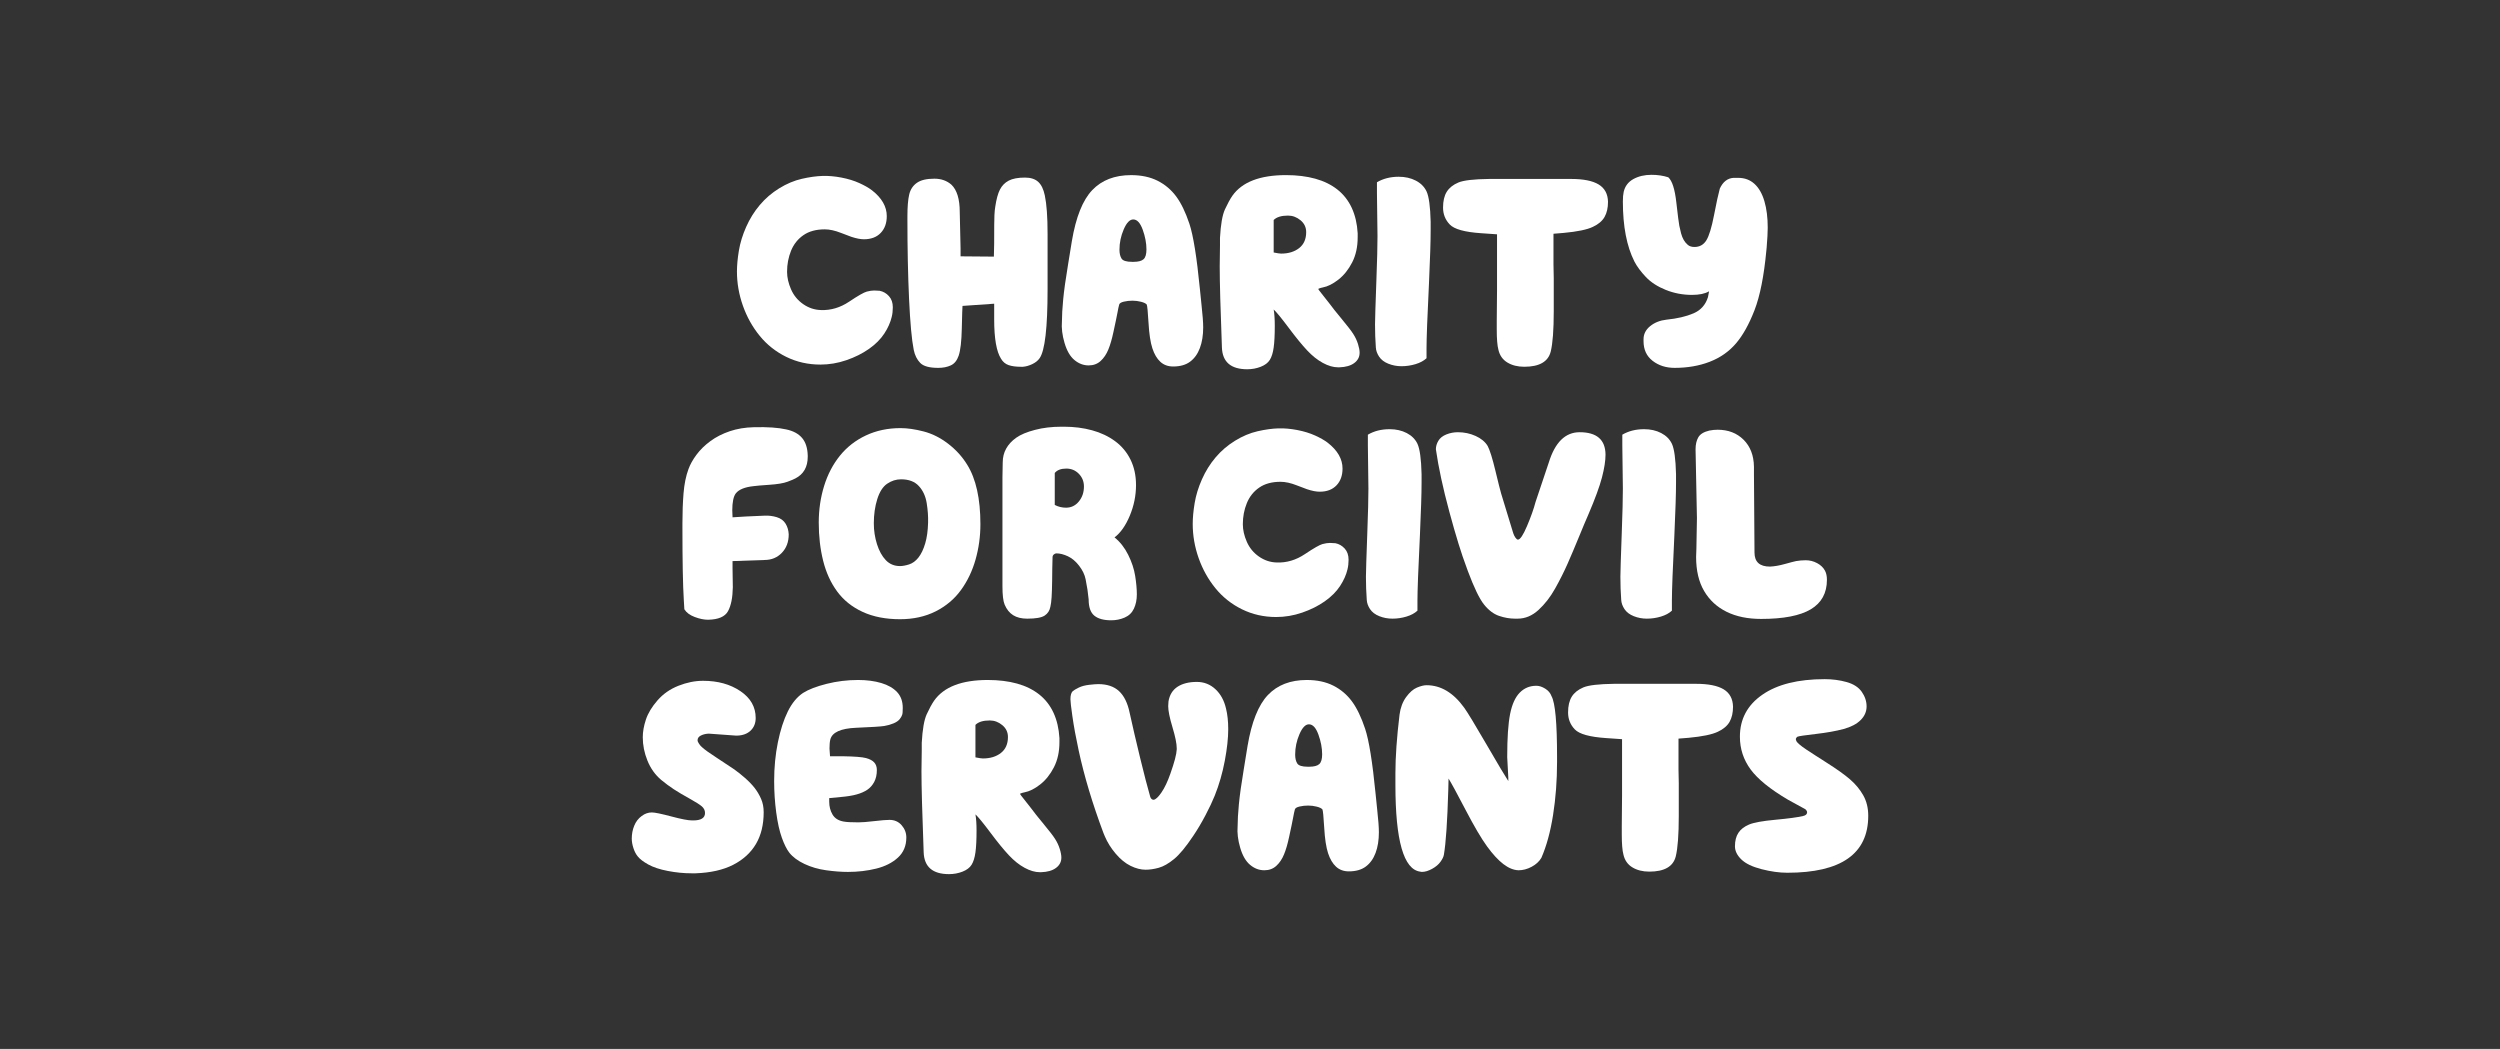
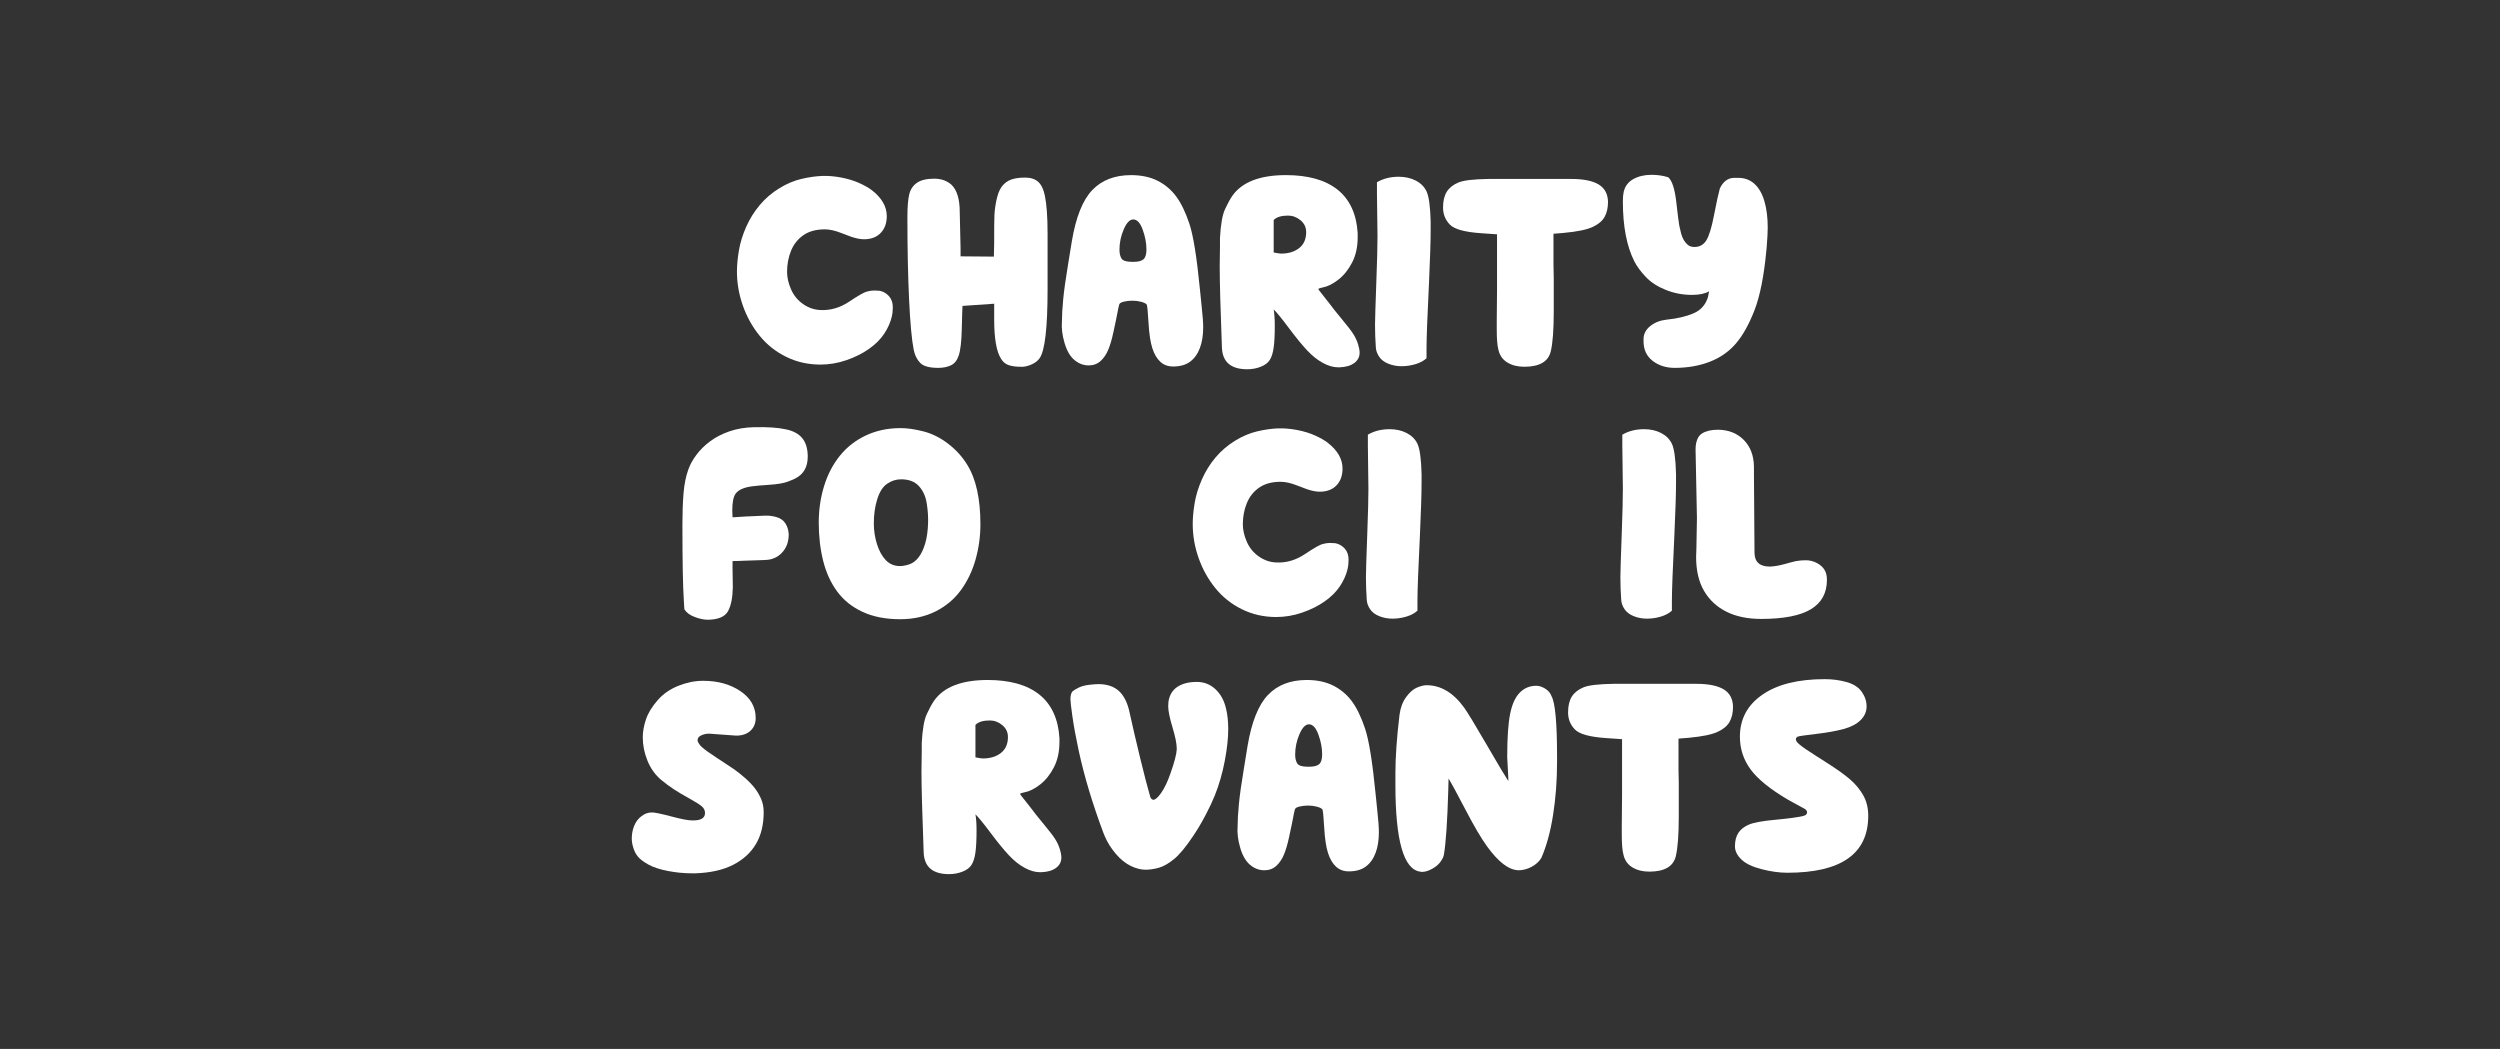
<svg xmlns="http://www.w3.org/2000/svg" width="286" height="120" viewBox="0 0 286 120" fill="none">
  <rect x="0" y="0" width="286" height="120" fill="#333333" stroke="none" />
  <path d="M99.746 21.764C100.88 22.646 101.447 23.633 101.447 24.726C101.447 25.524 101.215 26.164 100.753 26.647C100.291 27.131 99.65 27.372 98.832 27.372C98.433 27.372 97.949 27.277 97.382 27.088C97.298 27.068 96.91 26.92 96.217 26.647C95.523 26.374 94.904 26.238 94.358 26.238C93.37 26.238 92.557 26.458 91.916 26.9C91.275 27.341 90.803 27.935 90.498 28.68C90.194 29.426 90.041 30.229 90.041 31.09C90.041 31.741 90.194 32.413 90.498 33.107C90.802 33.8 91.264 34.362 91.884 34.792C92.503 35.223 93.18 35.449 93.916 35.47C95.05 35.512 96.126 35.191 97.145 34.509C98.164 33.827 98.835 33.443 99.161 33.359C99.486 33.275 99.765 33.233 99.995 33.233L100.625 33.264C101.045 33.348 101.402 33.553 101.697 33.879C101.991 34.204 102.138 34.63 102.138 35.155C102.138 35.554 102.096 35.922 102.012 36.258C101.864 36.887 101.581 37.523 101.162 38.163C100.741 38.804 100.159 39.387 99.414 39.912C98.668 40.437 97.806 40.868 96.83 41.204C95.853 41.54 94.861 41.708 93.852 41.708C92.445 41.708 91.143 41.414 89.946 40.825C88.749 40.238 87.735 39.434 86.906 38.415C86.076 37.396 85.436 36.246 84.985 34.966C84.533 33.685 84.307 32.382 84.307 31.059C84.307 30.365 84.38 29.573 84.527 28.68C84.674 27.787 84.952 26.879 85.362 25.955C85.771 25.031 86.291 24.197 86.921 23.451C87.551 22.705 88.291 22.07 89.142 21.544C89.993 21.02 90.854 20.657 91.726 20.457C92.597 20.258 93.39 20.148 94.104 20.126C94.776 20.106 95.496 20.169 96.263 20.315C97.029 20.463 97.712 20.673 98.311 20.945C98.911 21.218 99.389 21.492 99.746 21.764Z" fill="white" />
  <path d="M117.01 41.959H116.79C116.222 41.959 115.755 41.896 115.388 41.77C115.02 41.643 114.731 41.403 114.521 41.045C113.996 40.226 113.734 38.724 113.734 36.54V34.744L110.111 34.996C110.09 35.227 110.064 36.083 110.031 37.564C109.999 39.045 109.878 40.09 109.669 40.698C109.48 41.245 109.181 41.612 108.771 41.801C108.362 41.99 107.884 42.085 107.337 42.085C106.329 42.085 105.64 41.896 105.273 41.518C104.906 41.14 104.659 40.647 104.533 40.037C104.302 38.883 104.124 36.94 103.997 34.209C103.871 31.478 103.808 28.444 103.808 25.104V24.757C103.808 23.665 103.877 22.831 104.013 22.253C104.149 21.675 104.444 21.229 104.895 20.914C105.346 20.598 106.014 20.441 106.895 20.441C107.672 20.441 108.324 20.672 108.849 21.134C109.479 21.744 109.795 22.783 109.795 24.253L109.889 28.411V29.325L113.7 29.357L113.732 27.876C113.732 26.112 113.742 25.024 113.763 24.615C113.783 24.206 113.816 23.886 113.857 23.654C113.984 22.793 114.162 22.137 114.393 21.686C114.624 21.235 114.96 20.893 115.401 20.662C115.842 20.431 116.461 20.315 117.26 20.315C117.911 20.315 118.415 20.479 118.772 20.804C119.129 21.13 119.381 21.65 119.528 22.363C119.737 23.351 119.843 24.811 119.843 26.742V33.107C119.843 37.497 119.538 40.122 118.93 40.983C118.741 41.256 118.458 41.482 118.08 41.661C117.702 41.838 117.346 41.938 117.01 41.959Z" fill="white" />
  <path d="M137.266 33.043C137.266 33.148 137.329 33.768 137.455 34.902C137.581 36.036 137.645 36.886 137.645 37.454C137.645 38.358 137.518 39.145 137.266 39.817C137.015 40.489 136.641 41.009 136.148 41.376C135.654 41.744 135.008 41.927 134.211 41.927C133.622 41.927 133.135 41.749 132.745 41.392C132.356 41.035 132.052 40.52 131.832 39.848C131.611 39.176 131.464 38.205 131.391 36.934C131.317 35.664 131.249 34.966 131.186 34.839C131.081 34.713 130.866 34.609 130.541 34.524C130.214 34.44 129.884 34.398 129.549 34.398C129.213 34.398 128.887 34.434 128.572 34.508C128.257 34.582 128.078 34.693 128.036 34.839C127.974 35.071 127.904 35.391 127.832 35.8C127.758 36.209 127.701 36.499 127.658 36.667C127.637 36.751 127.543 37.193 127.375 37.99C127.206 38.789 127.013 39.455 126.792 39.991C126.572 40.527 126.278 40.963 125.91 41.298C125.542 41.635 125.086 41.803 124.54 41.803C123.951 41.803 123.41 41.598 122.918 41.189C122.424 40.779 122.046 40.128 121.784 39.236C121.521 38.343 121.421 37.519 121.485 36.763C121.485 36.112 121.532 35.282 121.627 34.274C121.721 33.266 121.91 31.912 122.194 30.21C122.478 28.509 122.619 27.638 122.619 27.595C123.081 24.844 123.858 22.896 124.95 21.751C126.042 20.607 127.523 20.034 129.392 20.034C130.567 20.034 131.582 20.25 132.432 20.68C133.282 21.111 133.991 21.71 134.558 22.476C135.125 23.243 135.63 24.288 136.071 25.61C136.51 26.931 136.91 29.409 137.266 33.043ZM129.643 25.104C129.243 25.104 128.881 25.482 128.555 26.238C128.229 26.994 128.067 27.771 128.067 28.569C128.067 28.989 128.146 29.325 128.303 29.577C128.46 29.829 128.864 29.955 129.515 29.955H129.673C130.219 29.955 130.602 29.855 130.823 29.655C131.043 29.456 131.154 29.084 131.154 28.537C131.154 27.823 131.012 27.072 130.729 26.284C130.446 25.497 130.084 25.104 129.643 25.104Z" fill="white" />
  <path d="M153.208 42.022H153.081C152.535 42.022 151.953 41.854 151.333 41.517C150.713 41.181 150.109 40.698 149.521 40.068C148.933 39.438 148.235 38.582 147.426 37.5C146.617 36.419 146.045 35.721 145.709 35.405C145.793 35.889 145.835 36.508 145.835 37.264C145.835 38.315 145.793 39.145 145.709 39.753C145.625 40.363 145.478 40.836 145.268 41.171C145.058 41.508 144.711 41.77 144.228 41.959C143.745 42.148 143.231 42.243 142.685 42.243C140.815 42.243 139.849 41.413 139.787 39.754C139.618 35.322 139.535 32.224 139.535 30.46L139.566 28.098V27.215C139.65 25.683 139.839 24.596 140.133 23.955C140.427 23.314 140.71 22.795 140.983 22.396C142.096 20.821 144.144 20.032 147.126 20.032C148.366 20.032 149.479 20.17 150.466 20.442C151.453 20.715 152.298 21.13 153.003 21.686C153.706 22.244 154.252 22.942 154.641 23.782C155.029 24.622 155.255 25.588 155.318 26.68V27.153C155.318 28.245 155.108 29.201 154.688 30.02C154.267 30.838 153.742 31.495 153.113 31.988C152.483 32.481 151.884 32.781 151.317 32.886C151.296 32.886 151.228 32.902 151.113 32.933C150.996 32.965 150.918 32.991 150.877 33.012C150.834 33.033 150.813 33.054 150.813 33.074L150.939 33.263L152.105 34.744C152.378 35.122 152.845 35.711 153.507 36.508C154.168 37.307 154.605 37.874 154.815 38.209C155.046 38.567 155.224 38.945 155.351 39.344C155.476 39.743 155.54 40.079 155.54 40.352C155.54 40.835 155.335 41.228 154.925 41.533C154.515 41.838 153.943 42.001 153.208 42.022ZM149.427 26.553C149.427 26.008 149.211 25.556 148.782 25.199C148.351 24.842 147.872 24.663 147.348 24.663C146.592 24.663 146.045 24.832 145.709 25.167V28.885C146.129 28.969 146.413 29.012 146.559 29.012C147.399 29.012 148.087 28.801 148.623 28.382C149.159 27.96 149.427 27.352 149.427 26.553Z" fill="white" />
  <path d="M163.667 25.355V26.363C163.667 27.581 163.604 29.577 163.478 32.35C163.289 36.214 163.195 38.703 163.195 39.816V40.981C162.879 41.276 162.459 41.501 161.934 41.659C161.41 41.817 160.873 41.895 160.327 41.895C159.802 41.895 159.304 41.8 158.831 41.611C158.358 41.422 158.005 41.155 157.775 40.808C157.543 40.461 157.417 40.11 157.397 39.752C157.334 38.891 157.303 38.009 157.303 37.106C157.303 36.601 157.355 34.911 157.46 32.033C157.544 29.807 157.586 28.137 157.586 27.024L157.523 22.078V20.85C158.237 20.431 159.067 20.22 160.012 20.22C160.747 20.22 161.399 20.368 161.966 20.661C162.533 20.955 162.942 21.365 163.195 21.89C163.467 22.479 163.625 23.634 163.667 25.355Z" fill="white" />
  <path d="M171.417 40.006C171.292 39.544 171.228 38.767 171.228 37.675V36.761L171.26 33.232V26.805L169.433 26.679C167.564 26.552 166.371 26.222 165.857 25.687C165.342 25.151 165.085 24.505 165.085 23.749C165.085 22.993 165.227 22.39 165.51 21.937C165.794 21.486 166.235 21.134 166.833 20.881C167.432 20.63 168.602 20.493 170.346 20.472H179.734C181.142 20.472 182.191 20.682 182.884 21.102C183.578 21.522 183.935 22.183 183.956 23.086C183.956 23.78 183.824 24.357 183.562 24.819C183.299 25.281 182.853 25.659 182.223 25.953C181.571 26.268 180.458 26.5 178.883 26.646L177.718 26.741V30.238L177.749 31.844V35.593C177.749 37.736 177.634 39.279 177.402 40.224C177.108 41.38 176.1 41.957 174.378 41.957C173.622 41.957 172.976 41.795 172.441 41.469C171.905 41.145 171.563 40.657 171.417 40.006Z" fill="white" />
  <path d="M195.517 33.326C195.055 33.599 194.404 33.736 193.564 33.736C192.513 33.736 191.516 33.547 190.571 33.168C189.626 32.79 188.864 32.297 188.287 31.688C187.709 31.079 187.273 30.491 186.979 29.924C186.097 28.181 185.656 25.891 185.656 23.056C185.656 22.594 185.687 22.226 185.75 21.953C185.897 21.302 186.265 20.814 186.853 20.488C187.44 20.162 188.134 19.999 188.932 19.999C189.625 19.999 190.266 20.094 190.854 20.283C191.295 20.682 191.599 21.628 191.768 23.119C191.936 24.61 192.052 25.513 192.114 25.828C192.177 26.142 192.245 26.437 192.319 26.71C192.392 26.983 192.493 27.23 192.618 27.451C192.744 27.671 192.902 27.86 193.091 28.018C193.28 28.175 193.532 28.254 193.847 28.254C194.435 28.254 194.887 28.002 195.203 27.498C195.517 26.993 195.811 26.032 196.085 24.615C196.357 23.197 196.578 22.184 196.746 21.575C197.103 20.799 197.629 20.388 198.321 20.346H198.857C199.592 20.346 200.211 20.577 200.716 21.039C201.22 21.501 201.598 22.163 201.85 23.024C202.103 23.885 202.228 24.893 202.228 26.048C202.228 26.574 202.186 27.34 202.103 28.348L202.071 28.663C201.798 31.582 201.346 33.856 200.717 35.484C200.086 37.111 199.372 38.388 198.575 39.311C197.776 40.236 196.778 40.929 195.582 41.391C194.385 41.853 193.05 42.084 191.581 42.084C190.593 42.084 189.754 41.817 189.061 41.281C188.367 40.745 188.021 39.995 188.021 39.028V38.808C188.021 38.221 188.273 37.721 188.777 37.311C189.282 36.902 189.901 36.655 190.636 36.571C191.876 36.445 192.909 36.204 193.739 35.846C194.569 35.489 195.12 34.87 195.393 33.987L195.517 33.326Z" fill="white" />
  <path d="M83.804 59.181L85.348 59.086L87.49 58.991C87.952 58.971 88.408 59.028 88.86 59.164C89.311 59.301 89.648 59.548 89.868 59.905C90.088 60.262 90.209 60.672 90.23 61.133C90.23 61.994 89.968 62.698 89.443 63.243C88.917 63.79 88.256 64.062 87.458 64.062L83.803 64.189V65.039L83.835 67.181C83.814 68.378 83.63 69.291 83.283 69.921C82.937 70.551 82.175 70.877 80.999 70.898C80.537 70.898 80.028 70.793 79.471 70.582C78.915 70.373 78.521 70.078 78.29 69.7L78.228 68.66C78.122 66.959 78.07 64.197 78.07 60.374V59.838C78.07 58.641 78.111 57.513 78.195 56.451C78.279 55.391 78.468 54.461 78.762 53.663C78.951 53.138 79.256 52.591 79.676 52.024C80.096 51.457 80.626 50.937 81.268 50.465C81.909 49.993 82.649 49.615 83.489 49.331C84.329 49.048 85.243 48.896 86.23 48.874C87.784 48.833 89.022 48.917 89.947 49.126C90.745 49.295 91.349 49.62 91.759 50.103C92.169 50.586 92.383 51.258 92.405 52.119V52.246C92.405 53.422 91.933 54.251 90.987 54.734C90.839 54.818 90.54 54.945 90.088 55.112C89.637 55.281 88.949 55.397 88.025 55.459C87.101 55.522 86.491 55.574 86.197 55.617C85.21 55.722 84.537 55.995 84.181 56.436C83.909 56.793 83.772 57.444 83.772 58.389L83.804 59.181Z" fill="white" />
  <path d="M110.647 53.164C111.654 54.781 112.159 57.05 112.159 59.969C112.159 61.355 111.974 62.699 111.607 64.001C111.239 65.304 110.683 66.47 109.937 67.498C109.191 68.527 108.225 69.341 107.039 69.94C105.853 70.538 104.492 70.838 102.959 70.838C101.32 70.838 99.898 70.559 98.691 70.003C97.483 69.447 96.512 68.67 95.777 67.672C95.042 66.675 94.506 65.504 94.17 64.16C93.834 62.816 93.665 61.356 93.665 59.781C93.665 58.311 93.87 56.914 94.279 55.591C94.689 54.268 95.293 53.113 96.091 52.126C96.889 51.139 97.881 50.367 99.069 49.81C100.255 49.254 101.573 48.976 103.023 48.976C103.799 48.976 104.677 49.102 105.653 49.354C106.63 49.606 107.564 50.073 108.457 50.755C109.349 51.436 110.079 52.24 110.647 53.164ZM106.173 59.779C106.194 59.086 106.141 58.346 106.015 57.558C105.889 56.77 105.59 56.119 105.117 55.605C104.645 55.09 103.967 54.833 103.084 54.833C102.517 54.833 101.987 55.002 101.493 55.337C101 55.674 100.622 56.262 100.359 57.101C100.096 57.941 99.965 58.865 99.965 59.874C99.965 60.693 100.086 61.486 100.327 62.253C100.569 63.02 100.905 63.629 101.335 64.081C101.766 64.533 102.306 64.758 102.958 64.758C103.252 64.758 103.599 64.696 103.998 64.569C104.397 64.443 104.754 64.181 105.07 63.782C105.385 63.384 105.641 62.848 105.841 62.176C106.041 61.502 106.151 60.704 106.173 59.779Z" fill="white" />
-   <path d="M120.412 63.749L120.381 65.009C120.381 65.178 120.376 65.655 120.365 66.443C120.354 67.231 120.334 67.86 120.303 68.333C120.271 68.805 120.223 69.168 120.161 69.421C120.077 69.861 119.856 70.198 119.5 70.428C119.142 70.66 118.481 70.775 117.514 70.775C116.863 70.775 116.328 70.644 115.908 70.381C115.488 70.12 115.162 69.715 114.931 69.169C114.763 68.77 114.68 68.066 114.68 67.058V54.613L114.711 52.911C114.711 52.324 114.842 51.793 115.105 51.321C115.367 50.849 115.75 50.434 116.255 50.076C116.759 49.719 117.473 49.419 118.398 49.178C119.322 48.936 120.329 48.816 121.422 48.816H121.737C122.872 48.816 123.938 48.953 124.935 49.225C125.932 49.498 126.81 49.913 127.566 50.47C128.322 51.027 128.91 51.73 129.33 52.58C129.75 53.431 129.96 54.402 129.96 55.494C129.96 56.691 129.724 57.857 129.251 58.991C128.778 60.125 128.195 60.955 127.502 61.48C128.132 61.984 128.652 62.645 129.062 63.464C129.471 64.283 129.739 65.092 129.865 65.89C129.991 66.688 130.054 67.392 130.054 68.001C130.054 68.61 129.943 69.15 129.723 69.623C129.502 70.096 129.15 70.438 128.667 70.647C128.184 70.857 127.669 70.962 127.123 70.962C126.262 70.962 125.616 70.784 125.186 70.427C124.755 70.07 124.541 69.45 124.541 68.568C124.477 67.854 124.362 67.087 124.194 66.268C124.089 65.743 123.842 65.228 123.453 64.724C123.064 64.22 122.635 63.858 122.162 63.637C121.689 63.417 121.252 63.306 120.854 63.306C120.749 63.306 120.649 63.349 120.555 63.432C120.459 63.518 120.412 63.623 120.412 63.749ZM120.664 54.109V57.764C121.062 57.974 121.494 58.079 121.956 58.079C122.543 58.079 123.032 57.843 123.42 57.37C123.808 56.897 124.003 56.325 124.003 55.653C124.003 55.086 123.808 54.602 123.42 54.203C123.031 53.805 122.554 53.605 121.987 53.605C121.378 53.605 120.937 53.773 120.664 54.109Z" fill="white" />
  <path d="M151.884 50.643C153.019 51.526 153.586 52.512 153.586 53.605C153.586 54.403 153.354 55.043 152.893 55.526C152.431 56.01 151.79 56.251 150.972 56.251C150.572 56.251 150.089 56.156 149.522 55.967C149.438 55.947 149.05 55.799 148.356 55.526C147.663 55.254 147.043 55.117 146.498 55.117C145.51 55.117 144.697 55.337 144.056 55.779C143.415 56.22 142.943 56.814 142.638 57.559C142.333 58.305 142.181 59.108 142.181 59.969C142.181 60.62 142.333 61.292 142.638 61.986C142.942 62.679 143.404 63.241 144.024 63.671C144.643 64.102 145.32 64.328 146.056 64.349C147.19 64.391 148.266 64.071 149.285 63.388C150.304 62.706 150.975 62.322 151.301 62.238C151.626 62.154 151.905 62.112 152.135 62.112L152.765 62.143C153.185 62.227 153.541 62.432 153.837 62.758C154.131 63.083 154.277 63.509 154.277 64.034C154.277 64.433 154.235 64.801 154.152 65.136C154.004 65.766 153.721 66.403 153.302 67.043C152.881 67.683 152.298 68.266 151.553 68.791C150.807 69.316 149.946 69.747 148.97 70.083C147.993 70.419 147.001 70.587 145.992 70.587C144.585 70.587 143.283 70.293 142.086 69.705C140.889 69.117 139.875 68.313 139.046 67.294C138.216 66.275 137.575 65.126 137.124 63.845C136.673 62.564 136.447 61.261 136.447 59.938C136.447 59.244 136.52 58.452 136.667 57.559C136.814 56.666 137.092 55.758 137.502 54.834C137.911 53.91 138.431 53.075 139.061 52.33C139.691 51.584 140.431 50.949 141.282 50.424C142.132 49.899 142.994 49.536 143.866 49.336C144.737 49.137 145.53 49.027 146.244 49.005C146.916 48.985 147.635 49.048 148.403 49.194C149.169 49.342 149.852 49.552 150.451 49.824C151.05 50.097 151.528 50.371 151.884 50.643Z" fill="white" />
  <path d="M162.628 54.235V55.242C162.628 56.461 162.565 58.456 162.439 61.229C162.25 65.093 162.156 67.582 162.156 68.695V69.86C161.84 70.155 161.42 70.38 160.895 70.538C160.37 70.696 159.834 70.774 159.288 70.774C158.763 70.774 158.264 70.679 157.791 70.49C157.319 70.301 156.966 70.034 156.736 69.687C156.504 69.34 156.378 68.989 156.358 68.631C156.295 67.77 156.263 66.888 156.263 65.985C156.263 65.481 156.316 63.79 156.421 60.912C156.505 58.687 156.547 57.017 156.547 55.904L156.484 50.958V49.728C157.198 49.309 158.027 49.099 158.973 49.099C159.707 49.099 160.359 49.246 160.926 49.539C161.494 49.834 161.903 50.243 162.156 50.769C162.428 51.358 162.585 52.513 162.628 54.235Z" fill="white" />
-   <path d="M173.118 61.008C173.18 61.197 173.264 61.366 173.37 61.513C173.475 61.66 173.569 61.733 173.653 61.733C173.906 61.733 174.252 61.213 174.693 60.174C175.135 59.135 175.46 58.215 175.67 57.417L177.182 52.911C177.896 50.602 179.072 49.446 180.71 49.446C182.664 49.446 183.651 50.297 183.672 51.998C183.672 52.713 183.535 53.589 183.262 54.629C182.989 55.669 182.475 57.071 181.719 58.835L181.625 59.055C181.436 59.476 181.105 60.263 180.633 61.418C180.16 62.573 179.724 63.602 179.325 64.505C178.926 65.409 178.454 66.348 177.907 67.325C177.361 68.301 176.726 69.12 176.001 69.782C175.277 70.444 174.483 70.774 173.623 70.774H173.307C172.719 70.774 172.115 70.669 171.496 70.459C170.877 70.249 170.304 69.818 169.78 69.167C169.255 68.516 168.634 67.235 167.921 65.324L167.763 64.883C167.196 63.392 166.545 61.287 165.81 58.567C165.074 55.846 164.56 53.458 164.266 51.399C164.266 51.063 164.36 50.738 164.55 50.423C164.739 50.107 165.044 49.867 165.464 49.698C165.884 49.53 166.325 49.446 166.787 49.446C167.501 49.446 168.173 49.588 168.804 49.871C169.434 50.154 169.896 50.538 170.19 51.021C170.443 51.504 170.736 52.444 171.072 53.841C171.408 55.238 171.628 56.115 171.734 56.472L173.118 61.008Z" fill="white" />
  <path d="M191.737 54.235V55.242C191.737 56.461 191.675 58.456 191.548 61.229C191.359 65.093 191.265 67.582 191.265 68.695V69.86C190.95 70.155 190.529 70.38 190.005 70.538C189.48 70.696 188.943 70.774 188.398 70.774C187.873 70.774 187.374 70.679 186.901 70.49C186.429 70.301 186.076 70.034 185.845 69.687C185.614 69.34 185.487 68.989 185.467 68.631C185.404 67.77 185.373 66.888 185.373 65.985C185.373 65.481 185.425 63.79 185.531 60.912C185.615 58.687 185.656 57.017 185.656 55.904L185.593 50.958V49.728C186.307 49.309 187.137 49.099 188.082 49.099C188.817 49.099 189.469 49.246 190.036 49.539C190.603 49.834 191.013 50.243 191.265 50.769C191.537 51.358 191.695 52.513 191.737 54.235Z" fill="white" />
  <path d="M195.548 49.257C195.864 49.194 196.179 49.162 196.494 49.162C197.712 49.162 198.704 49.546 199.471 50.312C200.237 51.079 200.631 52.103 200.652 53.383V54.202L200.715 63.212C200.715 64.284 201.303 64.818 202.48 64.818C202.984 64.798 203.556 64.698 204.197 64.519C204.838 64.341 205.263 64.23 205.473 64.188C205.83 64.125 206.197 64.093 206.575 64.093C207.037 64.093 207.473 64.203 207.882 64.424C208.292 64.644 208.591 64.933 208.78 65.29C208.926 65.564 209 65.91 209 66.331C209 67.843 208.386 68.967 207.157 69.702C205.927 70.437 204.033 70.805 201.47 70.805C199.937 70.805 198.619 70.532 197.516 69.986C196.414 69.44 195.558 68.647 194.949 67.608C194.34 66.568 194.035 65.271 194.035 63.717L194.067 62.803L194.129 59.274L193.972 51.397C193.972 50.851 194.077 50.394 194.287 50.027C194.498 49.662 194.919 49.405 195.548 49.257Z" fill="white" />
  <path d="M74.573 92.943C74.909 92.943 75.649 93.096 76.795 93.4C77.939 93.705 78.732 93.857 79.173 93.857H79.299C80.202 93.857 80.654 93.573 80.654 93.007C80.654 92.713 80.533 92.461 80.291 92.251C80.05 92.041 79.576 91.742 78.874 91.353C78.169 90.964 77.576 90.612 77.093 90.297C76.61 89.981 76.127 89.625 75.644 89.225C74.95 88.638 74.426 87.902 74.069 87.02C73.711 86.137 73.533 85.246 73.533 84.342C73.533 83.712 73.654 83.034 73.895 82.31C74.137 81.585 74.578 80.856 75.219 80.121C75.86 79.386 76.657 78.829 77.613 78.451C78.569 78.073 79.508 77.884 80.433 77.884C82.113 77.884 83.536 78.277 84.701 79.065C85.867 79.852 86.45 80.876 86.45 82.136C86.45 82.725 86.261 83.202 85.883 83.57C85.505 83.938 84.99 84.132 84.339 84.153H84.181L81.157 83.933H80.999C80.684 83.954 80.406 84.027 80.165 84.153C79.923 84.278 79.802 84.457 79.802 84.689C79.802 84.794 79.86 84.93 79.976 85.098C80.091 85.267 80.201 85.392 80.307 85.476C80.601 85.749 81.163 86.154 81.992 86.689C82.822 87.224 83.458 87.645 83.898 87.949C84.339 88.253 84.785 88.606 85.237 89.005C85.688 89.404 86.056 89.788 86.34 90.155C86.623 90.523 86.865 90.932 87.065 91.384C87.264 91.836 87.365 92.345 87.365 92.912C87.365 94.34 87.07 95.554 86.482 96.55C85.894 97.548 85.027 98.341 83.883 98.93C82.737 99.518 81.305 99.843 79.582 99.906H79.11C78.228 99.906 77.325 99.817 76.401 99.638C75.476 99.461 74.731 99.213 74.164 98.898C73.597 98.583 73.198 98.278 72.967 97.984C72.757 97.733 72.589 97.413 72.463 97.023C72.337 96.634 72.274 96.272 72.274 95.936C72.274 95.412 72.368 94.917 72.558 94.456C72.747 93.993 73.03 93.626 73.408 93.353C73.765 93.08 74.153 92.943 74.573 92.943Z" fill="white" />
-   <path d="M94.956 86.516H96.437C97.76 86.537 98.637 86.606 99.068 86.721C99.498 86.836 99.813 87.004 100.013 87.225C100.212 87.446 100.312 87.735 100.312 88.092C100.312 88.618 100.212 89.069 100.013 89.447C99.813 89.825 99.551 90.124 99.225 90.345C98.9 90.565 98.495 90.744 98.013 90.88C97.53 91.017 96.915 91.117 96.17 91.179C95.424 91.242 94.988 91.284 94.862 91.306V91.715C94.862 92.262 94.987 92.75 95.24 93.18C95.493 93.611 95.912 93.879 96.501 93.983C96.816 94.047 97.383 94.078 98.202 94.078C98.6 94.078 99.205 94.031 100.014 93.936C100.823 93.842 101.405 93.794 101.762 93.794C102.329 93.794 102.791 93.999 103.148 94.408C103.505 94.818 103.684 95.285 103.684 95.81C103.684 96.755 103.364 97.522 102.723 98.11C102.082 98.698 101.252 99.118 100.234 99.37C99.215 99.622 98.139 99.748 97.005 99.748C96.249 99.748 95.419 99.685 94.516 99.559C93.613 99.433 92.784 99.192 92.028 98.835C91.272 98.478 90.693 98.047 90.295 97.543C90.001 97.165 89.717 96.597 89.445 95.841C89.172 95.085 88.957 94.12 88.799 92.943C88.642 91.767 88.563 90.57 88.563 89.352C88.563 87.798 88.705 86.323 88.988 84.926C89.272 83.53 89.65 82.353 90.123 81.398C90.595 80.442 91.178 79.733 91.871 79.271C92.501 78.873 93.399 78.526 94.564 78.232C95.73 77.938 96.932 77.79 98.171 77.79C99.158 77.79 100.041 77.907 100.818 78.137C101.594 78.369 102.198 78.715 102.629 79.177C103.06 79.639 103.275 80.238 103.275 80.974C103.275 81.394 103.254 81.656 103.212 81.761C103.169 81.909 103.075 82.076 102.929 82.265C102.781 82.454 102.545 82.618 102.22 82.753C101.893 82.891 101.542 82.989 101.164 83.052C100.786 83.115 99.714 83.184 97.95 83.257C96.186 83.33 95.199 83.777 94.988 84.596C94.926 84.847 94.894 85.194 94.894 85.636L94.956 86.516Z" fill="white" />
  <path d="M119.089 99.78H118.963C118.417 99.78 117.833 99.612 117.215 99.275C116.595 98.94 115.991 98.456 115.403 97.826C114.814 97.196 114.116 96.34 113.308 95.259C112.499 94.177 111.926 93.479 111.591 93.164C111.675 93.647 111.717 94.266 111.717 95.022C111.717 96.073 111.675 96.903 111.591 97.511C111.507 98.121 111.359 98.593 111.15 98.93C110.94 99.265 110.593 99.528 110.11 99.717C109.627 99.906 109.112 100.001 108.566 100.001C106.696 100.001 105.731 99.171 105.668 97.512C105.499 93.081 105.416 89.982 105.416 88.218L105.448 85.856V84.974C105.532 83.44 105.721 82.354 106.015 81.713C106.309 81.072 106.592 80.553 106.865 80.154C107.978 78.579 110.026 77.79 113.008 77.79C114.247 77.79 115.36 77.928 116.348 78.2C117.334 78.473 118.18 78.889 118.884 79.445C119.587 80.002 120.133 80.7 120.521 81.54C120.909 82.38 121.135 83.346 121.199 84.438V84.91C121.199 86.003 120.989 86.958 120.569 87.777C120.149 88.596 119.624 89.252 118.994 89.745C118.364 90.239 117.765 90.538 117.199 90.644C117.178 90.644 117.109 90.659 116.994 90.691C116.878 90.722 116.8 90.749 116.758 90.769C116.716 90.79 116.695 90.811 116.695 90.832L116.821 91.021L117.986 92.501C118.259 92.88 118.727 93.468 119.388 94.266C120.049 95.064 120.485 95.631 120.696 95.967C120.926 96.324 121.105 96.702 121.231 97.101C121.357 97.5 121.42 97.836 121.42 98.109C121.42 98.592 121.216 98.986 120.806 99.29C120.396 99.596 119.823 99.759 119.089 99.78ZM115.309 84.311C115.309 83.765 115.093 83.314 114.663 82.956C114.233 82.599 113.754 82.42 113.229 82.42C112.473 82.42 111.926 82.589 111.591 82.925V86.642C112.01 86.725 112.294 86.768 112.441 86.768C113.281 86.768 113.969 86.559 114.505 86.138C115.04 85.719 115.309 85.109 115.309 84.311Z" fill="white" />
  <path d="M122.711 79.081C122.858 78.955 123.094 78.813 123.42 78.656C123.746 78.499 124.145 78.394 124.617 78.341C125.089 78.288 125.43 78.263 125.641 78.263C126.649 78.263 127.442 78.53 128.019 79.066C128.596 79.601 129.001 80.426 129.231 81.539C129.567 83.072 129.966 84.789 130.428 86.69C130.89 88.591 131.279 90.088 131.594 91.179C131.678 91.389 131.803 91.495 131.972 91.495C132.202 91.474 132.502 91.196 132.87 90.66C133.237 90.124 133.579 89.406 133.893 88.502C134.355 87.2 134.597 86.276 134.618 85.73V85.604C134.618 85.08 134.456 84.276 134.13 83.194C133.805 82.112 133.643 81.309 133.643 80.784L133.674 80.248C133.799 79.492 134.146 78.93 134.714 78.562C135.281 78.195 136.016 78.011 136.919 78.011C137.738 78.011 138.447 78.289 139.045 78.845C139.644 79.402 140.048 80.143 140.258 81.067C140.426 81.739 140.509 82.526 140.509 83.429C140.509 84.437 140.379 85.64 140.116 87.036C139.853 88.433 139.47 89.761 138.966 91.022C138.714 91.651 138.362 92.397 137.91 93.259C137.458 94.12 136.991 94.907 136.509 95.621C135.668 96.882 134.934 97.769 134.304 98.283C133.674 98.798 133.091 99.129 132.555 99.275C132.02 99.423 131.521 99.496 131.059 99.496C130.513 99.496 129.94 99.349 129.342 99.055C128.744 98.761 128.176 98.299 127.641 97.669C127.105 97.039 126.69 96.377 126.396 95.684L126.238 95.306C125.608 93.626 125.057 91.997 124.584 90.422C124.112 88.847 123.717 87.33 123.403 85.87C123.087 84.41 122.846 83.093 122.678 81.916C122.53 80.887 122.458 80.246 122.458 79.994C122.459 79.553 122.543 79.249 122.711 79.081Z" fill="white" />
  <path d="M157.366 90.801C157.366 90.906 157.429 91.526 157.555 92.66C157.682 93.794 157.744 94.644 157.744 95.212C157.744 96.115 157.618 96.903 157.366 97.574C157.114 98.246 156.741 98.766 156.248 99.133C155.754 99.501 155.108 99.685 154.31 99.685C153.721 99.685 153.233 99.507 152.844 99.149C152.456 98.792 152.152 98.278 151.931 97.605C151.71 96.933 151.563 95.962 151.49 94.692C151.416 93.421 151.348 92.722 151.285 92.597C151.18 92.47 150.965 92.366 150.64 92.281C150.313 92.197 149.983 92.156 149.647 92.156C149.312 92.156 148.986 92.193 148.671 92.266C148.356 92.339 148.177 92.45 148.135 92.597C148.072 92.828 148.003 93.148 147.93 93.557C147.857 93.967 147.8 94.256 147.757 94.424C147.736 94.508 147.642 94.95 147.474 95.747C147.305 96.546 147.112 97.213 146.891 97.747C146.671 98.283 146.377 98.719 146.009 99.055C145.641 99.391 145.184 99.559 144.639 99.559C144.05 99.559 143.509 99.355 143.017 98.945C142.522 98.536 142.145 97.885 141.882 96.992C141.62 96.1 141.52 95.275 141.584 94.519C141.584 93.868 141.631 93.038 141.726 92.03C141.82 91.022 142.009 89.668 142.293 87.967C142.577 86.265 142.718 85.394 142.718 85.352C143.18 82.6 143.957 80.653 145.049 79.507C146.141 78.363 147.622 77.79 149.491 77.79C150.666 77.79 151.681 78.006 152.531 78.437C153.382 78.867 154.09 79.466 154.657 80.232C155.224 80.999 155.729 82.044 156.169 83.367C156.61 84.689 157.009 87.167 157.366 90.801ZM149.742 82.862C149.343 82.862 148.981 83.24 148.655 83.996C148.329 84.752 148.167 85.53 148.167 86.327C148.167 86.748 148.246 87.083 148.403 87.335C148.56 87.587 148.964 87.713 149.615 87.713H149.773C150.319 87.713 150.702 87.614 150.923 87.413C151.143 87.214 151.254 86.842 151.254 86.295C151.254 85.581 151.112 84.83 150.829 84.042C150.546 83.256 150.183 82.862 149.742 82.862Z" fill="white" />
  <path d="M165.715 89.068L165.684 90.359C165.578 93.972 165.411 96.451 165.179 97.794C165.137 98.026 165.006 98.294 164.785 98.597C164.565 98.903 164.244 99.17 163.825 99.401C163.404 99.632 163.016 99.747 162.659 99.747L162.47 99.716C160.58 99.464 159.635 96.156 159.635 89.792V88.469C159.635 86.6 159.792 84.363 160.107 81.759C160.212 80.962 160.464 80.289 160.863 79.743C161.261 79.198 161.677 78.835 162.108 78.656C162.538 78.478 162.9 78.388 163.195 78.388C164.832 78.388 166.271 79.249 167.511 80.972C167.889 81.496 168.74 82.899 170.063 85.177C171.386 87.457 172.215 88.848 172.551 89.352V88.974L172.425 86.611C172.425 84.427 172.536 82.784 172.756 81.681C172.976 80.578 173.343 79.765 173.858 79.239C174.372 78.714 175.008 78.452 175.764 78.452C176.079 78.452 176.415 78.561 176.773 78.783C177.13 79.003 177.371 79.293 177.497 79.649C177.917 80.406 178.127 82.705 178.127 86.549V87.178C178.127 89.3 177.974 91.321 177.67 93.243C177.366 95.165 176.918 96.798 176.331 98.142C176.078 98.562 175.706 98.904 175.212 99.165C174.718 99.428 174.22 99.559 173.716 99.559C173.149 99.539 172.571 99.302 171.982 98.85C171.394 98.399 170.774 97.727 170.123 96.834C169.472 95.942 168.648 94.54 167.65 92.629C166.654 90.717 166.008 89.531 165.715 89.068Z" fill="white" />
  <path d="M185.72 97.763C185.594 97.301 185.531 96.524 185.531 95.432V94.518L185.563 90.989V84.562L183.735 84.436C181.866 84.31 180.674 83.98 180.16 83.444C179.645 82.908 179.388 82.263 179.388 81.507C179.388 80.75 179.53 80.147 179.813 79.695C180.097 79.244 180.538 78.891 181.136 78.639C181.734 78.387 182.905 78.251 184.648 78.229H194.037C195.444 78.229 196.494 78.44 197.187 78.859C197.88 79.28 198.237 79.941 198.258 80.844C198.258 81.537 198.127 82.114 197.865 82.576C197.602 83.038 197.156 83.416 196.526 83.71C195.874 84.026 194.761 84.256 193.186 84.404L192.02 84.498V87.995L192.052 89.602V93.351C192.052 95.493 191.937 97.037 191.705 97.981C191.411 99.137 190.402 99.714 188.681 99.714C187.924 99.714 187.279 99.552 186.743 99.226C186.208 98.903 185.866 98.415 185.72 97.763Z" fill="white" />
  <path d="M205.504 84.784C205.546 84.868 205.655 84.988 205.835 85.146C206.013 85.304 206.281 85.504 206.638 85.744C206.995 85.986 207.358 86.222 207.726 86.454C208.093 86.685 208.308 86.821 208.371 86.863L208.907 87.21C210.104 87.966 211.017 88.617 211.647 89.163C212.278 89.709 212.781 90.318 213.159 90.99C213.538 91.662 213.727 92.44 213.727 93.321C213.727 97.669 210.639 99.842 204.464 99.842C203.56 99.842 202.578 99.706 201.519 99.433C200.458 99.16 199.686 98.787 199.204 98.314C198.72 97.842 198.479 97.344 198.479 96.818C198.479 96.188 198.61 95.674 198.873 95.274C199.135 94.876 199.539 94.561 200.086 94.329C200.632 94.099 201.645 93.915 203.126 93.778C204.607 93.641 205.652 93.499 206.261 93.353C206.577 93.29 206.734 93.143 206.734 92.912C206.734 92.87 206.713 92.812 206.671 92.739C206.628 92.666 206.577 92.608 206.513 92.565L204.559 91.494C202.522 90.297 201.094 89.141 200.274 88.028C199.455 86.915 199.045 85.666 199.045 84.279C199.045 82.263 199.901 80.662 201.613 79.475C203.324 78.289 205.703 77.695 208.748 77.695C209.631 77.695 210.465 77.806 211.253 78.026C212.041 78.247 212.618 78.62 212.986 79.145C213.353 79.67 213.538 80.227 213.538 80.815C213.538 81.403 213.312 81.923 212.86 82.374C212.408 82.826 211.757 83.167 210.906 83.398C210.056 83.629 209 83.818 207.739 83.965C206.479 84.111 205.775 84.216 205.629 84.28C205.586 84.301 205.545 84.344 205.503 84.406C205.461 84.469 205.44 84.522 205.44 84.564L205.504 84.784Z" fill="white" />
</svg>